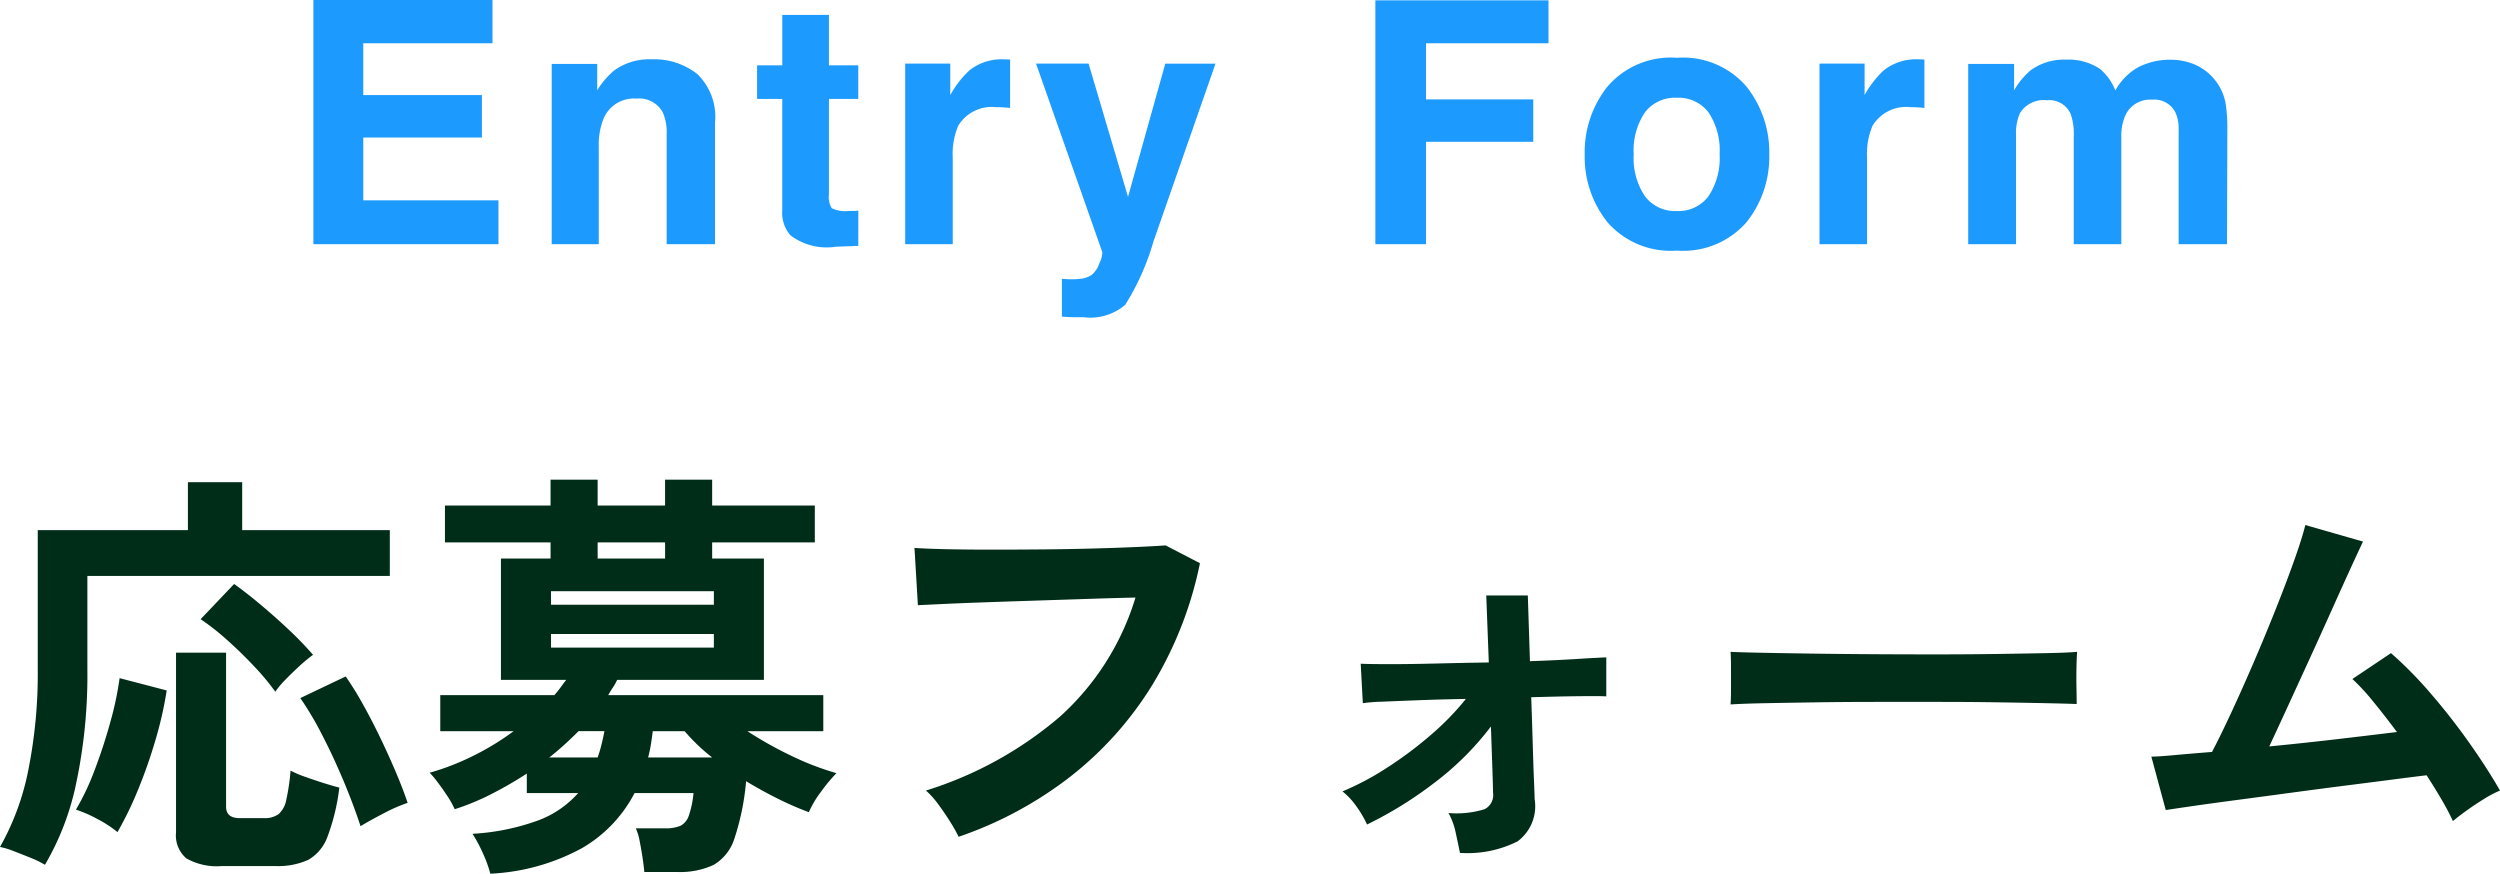
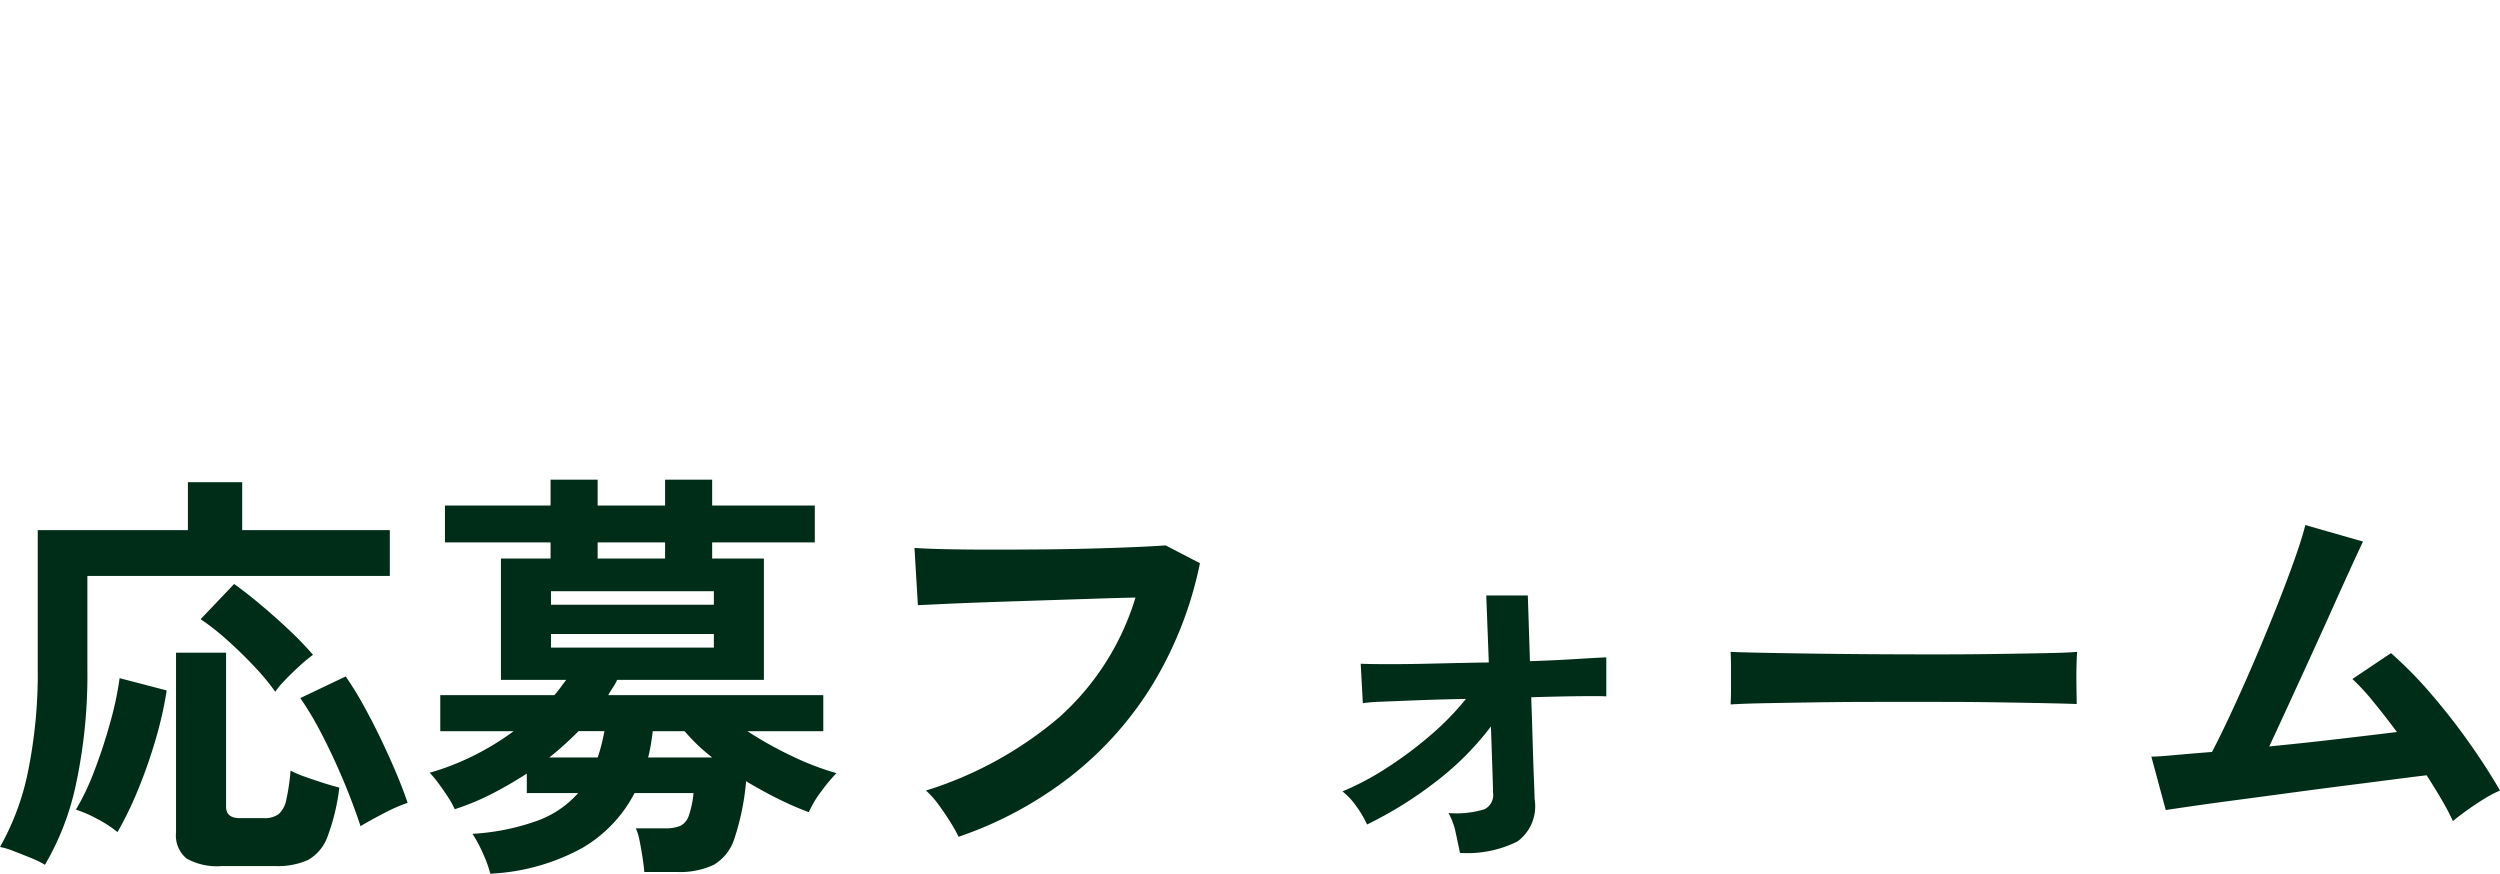
<svg xmlns="http://www.w3.org/2000/svg" width="117.88" height="41.196" viewBox="0 0 117.88 41.196">
  <g id="グループ_77192" data-name="グループ 77192" transform="translate(-5982.24 -2606.484)">
    <path id="パス_156841" data-name="パス 156841" d="M-57.64,1.26a4.656,4.656,0,0,0-.68-.33q-.42-.17-.81-.32a3.438,3.438,0,0,0-.63-.19,12.089,12.089,0,0,0,1.33-3.6,23.264,23.264,0,0,0,.45-4.84v-6.5h7.08v-2.26h2.56v2.26h6.96v2.16H-55.64v4.38a24.677,24.677,0,0,1-.52,5.36A12.673,12.673,0,0,1-57.64,1.26Zm8.34.06A2.91,2.91,0,0,1-50.97.96a1.415,1.415,0,0,1-.49-1.22V-8.74h2.36v7.26q0,.54.64.54h1.14a1.109,1.109,0,0,0,.7-.19,1.211,1.211,0,0,0,.36-.68,9.816,9.816,0,0,0,.2-1.37,5.055,5.055,0,0,0,.68.29q.42.15.86.29t.76.22a9.812,9.812,0,0,1-.56,2.32,2.052,2.052,0,0,1-.91,1.09,3.453,3.453,0,0,1-1.55.29Zm6.54-1.88q-.34-1.04-.82-2.18T-44.59-4.9A14.881,14.881,0,0,0-45.6-6.6l2.14-1.02a14.97,14.97,0,0,1,.8,1.29q.42.75.82,1.58t.74,1.63q.34.8.56,1.46a7.464,7.464,0,0,0-1.1.48Q-42.3-.84-42.76-.56Zm-11.46.28a5.434,5.434,0,0,0-.97-.63,5.842,5.842,0,0,0-.99-.43A11.625,11.625,0,0,0-55.3-3.2q.42-1.1.74-2.26a15.433,15.433,0,0,0,.44-2.08l2.22.58a17.737,17.737,0,0,1-.51,2.27,23.475,23.475,0,0,1-.82,2.36A16.841,16.841,0,0,1-54.22-.28Zm7.44-6.62a11.123,11.123,0,0,0-.98-1.18q-.6-.64-1.27-1.24a11.457,11.457,0,0,0-1.27-1l1.58-1.66q.56.4,1.23.96t1.33,1.18A15.949,15.949,0,0,1-45-8.64a6.985,6.985,0,0,0-.64.53q-.36.33-.67.65A4.17,4.17,0,0,0-46.78-6.9Zm10.14,8.58a5.908,5.908,0,0,0-.34-.94,6.787,6.787,0,0,0-.5-.94,10.815,10.815,0,0,0,3.12-.64A4.716,4.716,0,0,0-32.5-2.12h-2.42v-.92a18.53,18.53,0,0,1-1.66.96,11.421,11.421,0,0,1-1.74.72,3.826,3.826,0,0,0-.32-.58q-.22-.34-.46-.66a4.677,4.677,0,0,0-.4-.48,11.857,11.857,0,0,0,2.02-.78,12.555,12.555,0,0,0,1.94-1.18H-39v-1.7h5.38a4.574,4.574,0,0,0,.29-.36q.13-.18.27-.36h-3.08v-5.72h2.34v-.76h-4.98v-1.74h4.98V-16.9h2.22v1.22h3.18V-16.9h2.22v1.22h4.84v1.74h-4.84v.76h2.44v5.72h-6.92a2.428,2.428,0,0,1-.2.36q-.12.18-.22.36h10.14v1.7h-3.58a18,18,0,0,0,2.09,1.17,13.168,13.168,0,0,0,2.11.81,7.708,7.708,0,0,0-.73.88,4.627,4.627,0,0,0-.57.96,14.317,14.317,0,0,1-1.43-.62q-.77-.38-1.53-.84a11.7,11.7,0,0,1-.55,2.7,2.2,2.2,0,0,1-.99,1.25,3.778,3.778,0,0,1-1.72.33h-1.54q-.02-.26-.08-.66t-.14-.8a2.514,2.514,0,0,0-.18-.6h1.38a1.743,1.743,0,0,0,.73-.12.831.831,0,0,0,.39-.48,4.5,4.5,0,0,0,.22-1.06h-2.78A6.4,6.4,0,0,1-32.31.47,9.974,9.974,0,0,1-36.64,1.68Zm2.86-10.66h7.68v-.64h-7.68Zm0-2.02h7.68v-.64h-7.68Zm4.58,7.2h3.02a8.937,8.937,0,0,1-1.3-1.24h-1.5q-.04.32-.09.63A6.192,6.192,0,0,1-29.2-3.8Zm-2.38-9.38h3.18v-.76h-3.18ZM-33.86-3.8h2.28q.1-.28.18-.6t.14-.64h-1.22q-.32.32-.66.63T-33.86-3.8Zm19.3,3.74a6.754,6.754,0,0,0-.38-.68q-.26-.42-.57-.84a4,4,0,0,0-.59-.66A17.851,17.851,0,0,0-9.81-5.7a12.38,12.38,0,0,0,3.59-5.64q-.94.02-2.14.06l-2.45.08q-1.25.04-2.4.08t-2.01.08l-1.26.06-.16-2.7q.58.04,1.52.06t2.09.02q1.15,0,2.36-.01t2.35-.04q1.14-.03,2.06-.07t1.46-.08l1.62.84A17.917,17.917,0,0,1-5.42-7.23,16.323,16.323,0,0,1-9.3-2.89,18.148,18.148,0,0,1-14.56-.06ZM9.08.7Q9,.3,8.88-.25a3.225,3.225,0,0,0-.34-.93,4.487,4.487,0,0,0,1.7-.18.747.747,0,0,0,.4-.78q0-.2-.03-1.08t-.07-2.04A13.723,13.723,0,0,1,7.88-2.61,18.444,18.444,0,0,1,4.7-.64a5.1,5.1,0,0,0-.5-.85,3.267,3.267,0,0,0-.66-.71A12.956,12.956,0,0,0,5.6-3.29,18.3,18.3,0,0,0,7.67-4.83,12.814,12.814,0,0,0,9.36-6.56q-1.16.02-2.2.06t-1.75.07a7.836,7.836,0,0,0-.91.07L4.4-8.22q.44.02,1.38.02t2.16-.03q1.22-.03,2.5-.05l-.12-3.16h1.96l.1,3.1q1.18-.04,2.14-.1t1.46-.08v1.84q-.24-.02-1.22-.01t-2.32.05q.04,1.1.07,2.15t.06,1.77q.03.72.03.88a2.057,2.057,0,0,1-.81,2A5.279,5.279,0,0,1,9.08.7Zm12.76-7q.02-.28.02-.76v-.96q0-.48-.02-.76.38.02,1.35.04t2.32.04q1.35.02,2.89.03t3.08.01q1.54,0,2.91-.02t2.37-.04q1-.02,1.42-.06-.02.26-.03.74t0,.97q.01.49.01.75-.5-.02-1.47-.04T34.43-6.4q-1.29-.02-2.74-.02H28.76q-1.48,0-2.82.02t-2.41.04Q22.46-6.34,21.84-6.3ZM55.9-.8q-.2-.44-.52-.99t-.72-1.17q-.52.06-1.52.19t-2.26.29q-1.26.16-2.59.34t-2.54.34q-1.21.16-2.11.29t-1.28.19l-.68-2.52q.32,0,1.08-.07t1.78-.15q.4-.76.92-1.88t1.07-2.4q.55-1.28,1.05-2.54t.86-2.28q.36-1.02.5-1.6l2.72.78q-.2.42-.58,1.25t-.86,1.9q-.48,1.07-1.01,2.23T48.17-6.33q-.51,1.11-.93,2.01,1.64-.16,3.26-.35T53.26-5q-.58-.78-1.13-1.45a9.987,9.987,0,0,0-.97-1.05l1.82-1.22a18.783,18.783,0,0,1,1.87,1.9q.95,1.1,1.8,2.3t1.47,2.28a5.33,5.33,0,0,0-.76.4q-.42.26-.81.54T55.9-.8Z" transform="translate(6042 2646)" fill="#002d18" />
-     <path id="パス_156842" data-name="パス 156842" d="M-37.037-5.031h-5.594V-2.07h6.375V0h-8.727V-11.516h8.445v2.039h-6.094v2.445h5.594Zm7.284-1.836a1.55,1.55,0,0,0-1.555.961,3.3,3.3,0,0,0-.219,1.3V0h-2.219V-8.5H-31.6v1.242a3.78,3.78,0,0,1,.813-.945,2.824,2.824,0,0,1,1.742-.516,3.287,3.287,0,0,1,2.16.691,2.811,2.811,0,0,1,.84,2.293V0h-2.281V-5.18a2.364,2.364,0,0,0-.18-1.031A1.264,1.264,0,0,0-29.753-6.867Zm10.464,5.281V.078l-1.055.039A2.83,2.83,0,0,1-22.5-.43a1.628,1.628,0,0,1-.375-1.18V-6.852h-1.187V-8.437h1.188v-2.375h2.2v2.375h1.383v1.586h-1.383v4.5a1.014,1.014,0,0,0,.133.652,1.462,1.462,0,0,0,.813.129q.1,0,.215,0T-19.289-1.586Zm6.511-4.875a1.847,1.847,0,0,0-1.8.875,3.4,3.4,0,0,0-.258,1.516V0h-2.242V-8.516h2.125v1.484a4.708,4.708,0,0,1,.9-1.164,2.446,2.446,0,0,1,1.625-.523q.063,0,.105,0l.191.012v2.281q-.211-.023-.375-.031T-12.778-6.461Zm6.206,4.227,1.758-6.281h2.367L-5.369-.141a11.76,11.76,0,0,1-1.336,3,2.539,2.539,0,0,1-1.969.582q-.3,0-.477,0t-.539-.027V1.633l.281.016a3.509,3.509,0,0,0,.625-.023,1.122,1.122,0,0,0,.5-.18A1.2,1.2,0,0,0-7.92.891,1.173,1.173,0,0,0-7.783.375l-3.125-8.891h2.477ZM13.255-9.477H7.481v2.648h5.055v2H7.481V0H5.091V-11.5h8.164Zm9.331,2.039a4.969,4.969,0,0,1,1.078,3.2,4.936,4.936,0,0,1-1.078,3.207A3.961,3.961,0,0,1,19.313.3a3.961,3.961,0,0,1-3.273-1.332,4.936,4.936,0,0,1-1.078-3.207,4.969,4.969,0,0,1,1.078-3.2,3.934,3.934,0,0,1,3.273-1.352A3.934,3.934,0,0,1,22.586-7.437ZM19.3-6.906a1.779,1.779,0,0,0-1.5.691,3.2,3.2,0,0,0-.527,1.973A3.217,3.217,0,0,0,17.8-2.266a1.775,1.775,0,0,0,1.5.7,1.765,1.765,0,0,0,1.5-.7,3.235,3.235,0,0,0,.523-1.977A3.217,3.217,0,0,0,20.8-6.215,1.769,1.769,0,0,0,19.3-6.906Zm11.034.445a1.847,1.847,0,0,0-1.8.875,3.4,3.4,0,0,0-.258,1.516V0H26.034V-8.516h2.125v1.484a4.707,4.707,0,0,1,.9-1.164,2.446,2.446,0,0,1,1.625-.523q.062,0,.105,0l.191.012v2.281q-.211-.023-.375-.031T30.339-6.461Zm7.527.289a1.091,1.091,0,0,0-1.1-.617,1.315,1.315,0,0,0-1.281.617,2.378,2.378,0,0,0-.18,1.047V0H33.045V-8.5h2.164v1.242a3.583,3.583,0,0,1,.781-.945,2.673,2.673,0,0,1,1.68-.5,2.657,2.657,0,0,1,1.578.43,2.5,2.5,0,0,1,.734,1.023,2.831,2.831,0,0,1,1.086-1.1A3.314,3.314,0,0,1,42.6-8.7a2.964,2.964,0,0,1,1.109.219,2.475,2.475,0,0,1,.992.766,2.446,2.446,0,0,1,.484,1.094,7.56,7.56,0,0,1,.078,1.258L45.248,0H42.967V-5.422a1.78,1.78,0,0,0-.156-.8,1.11,1.11,0,0,0-1.094-.594,1.28,1.28,0,0,0-1.273.766,2.4,2.4,0,0,0-.18.977V0H38.022V-5.07A2.848,2.848,0,0,0,37.866-6.172Z" transform="translate(6042 2618)" fill="#1d9afe" />
  </g>
</svg>